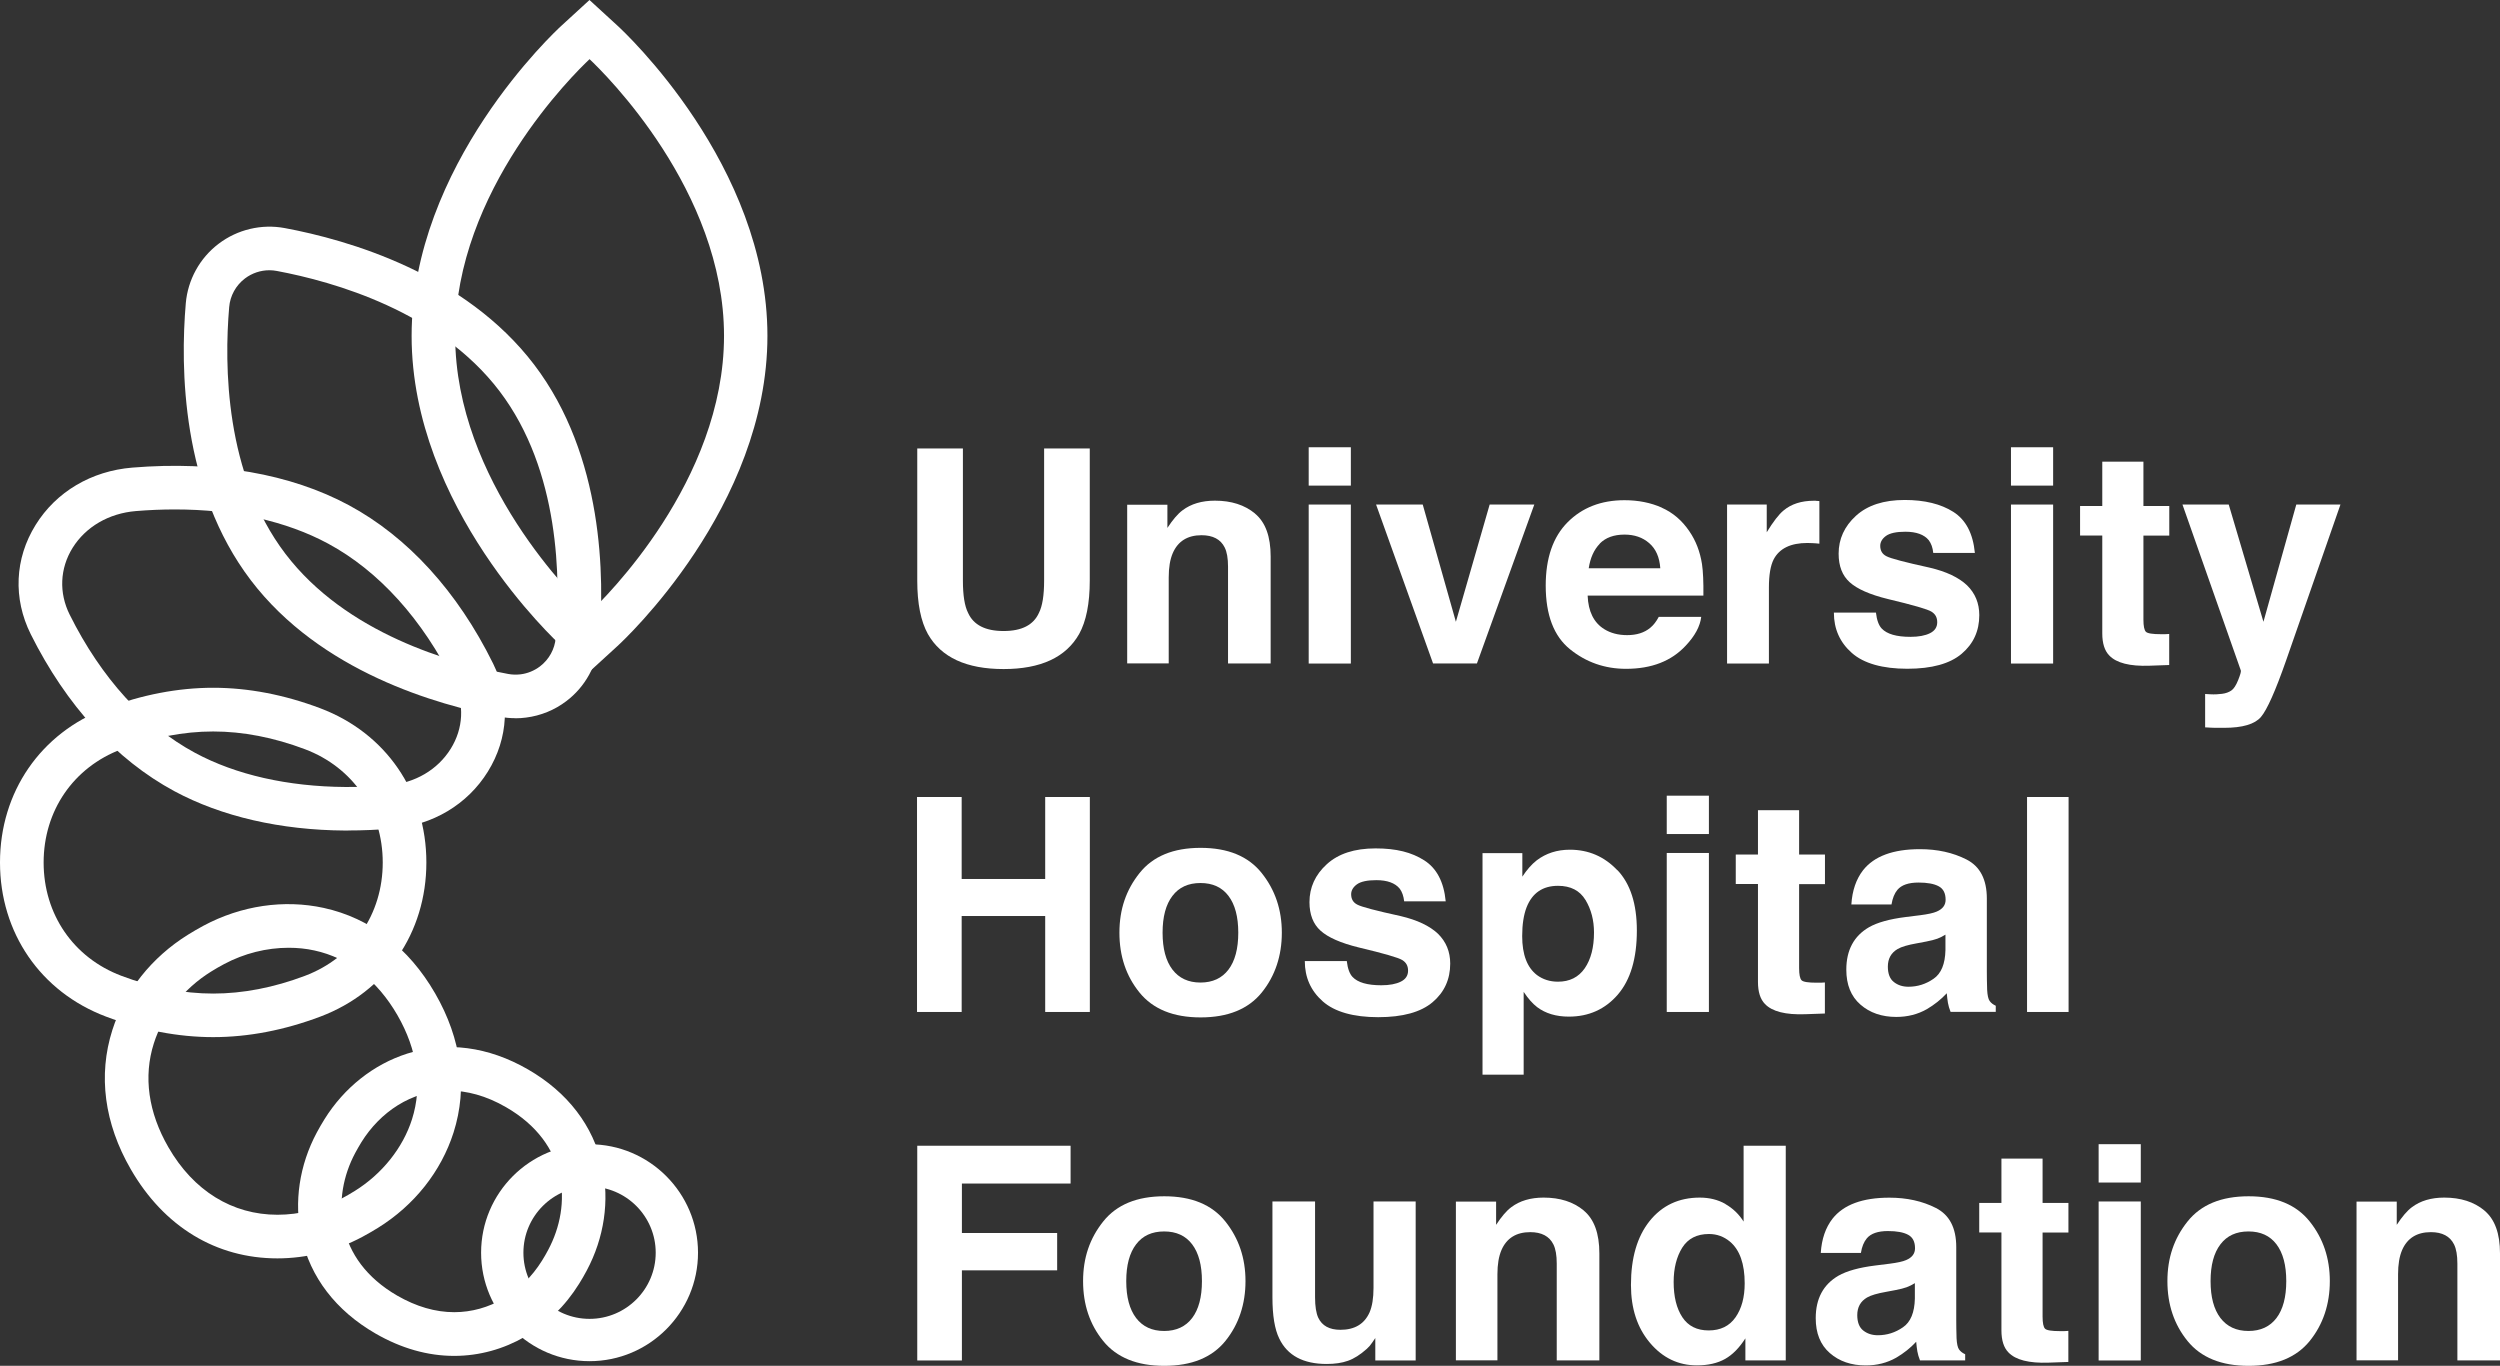
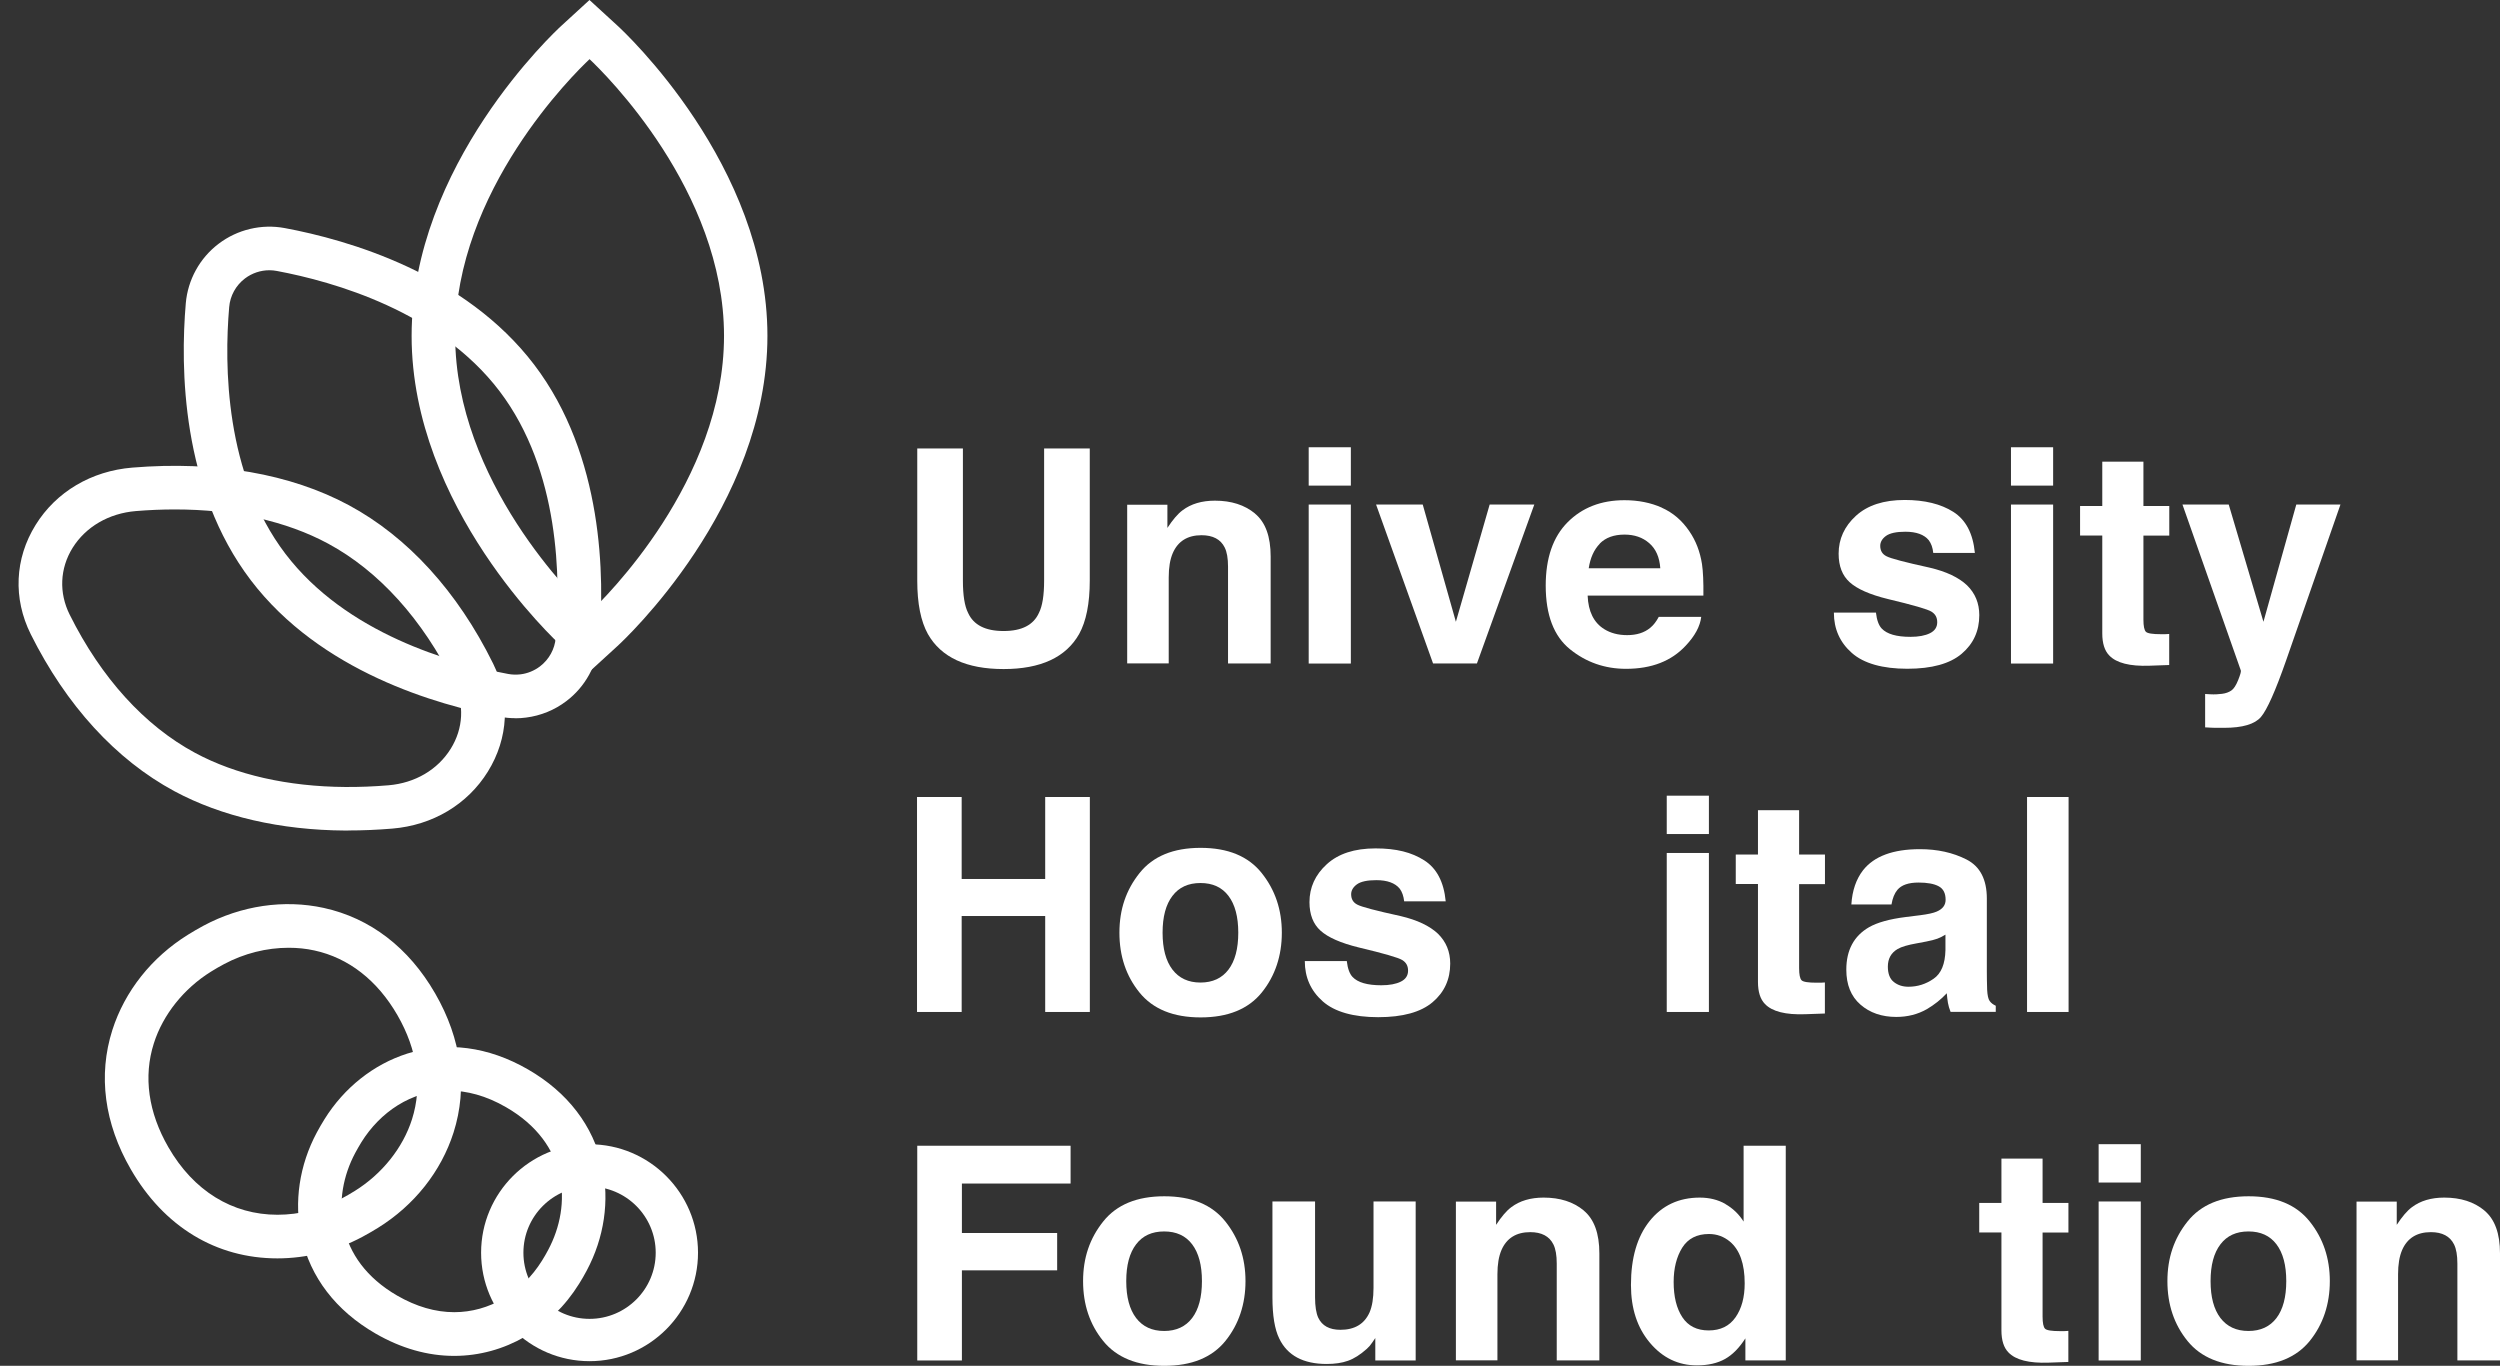
<svg xmlns="http://www.w3.org/2000/svg" id="Layer_1" data-name="Layer 1" viewBox="0 0 322.02 175.93">
  <rect x="0" y="0" width="322.02" height="175.93" fill="#333333" stroke="none" />
  <defs>
    <style>      .cls-1 {        fill: #fff;      }    </style>
  </defs>
  <g>
    <path class="cls-1" d="M118.15,57.77h5.88v17.01c0,1.9,.22,3.29,.67,4.17,.7,1.55,2.22,2.33,4.57,2.33s3.85-.78,4.55-2.33c.45-.88,.67-2.27,.67-4.17v-17.01h5.88v17.02c0,2.94-.46,5.24-1.37,6.88-1.7,3-4.95,4.51-9.73,4.51s-8.04-1.5-9.75-4.51c-.91-1.64-1.37-3.93-1.37-6.88v-17.02Z" />
    <path class="cls-1" d="M161.66,66.16c1.34,1.11,2.01,2.95,2.01,5.51v13.79h-5.49v-12.46c0-1.08-.14-1.9-.43-2.48-.52-1.05-1.52-1.58-2.98-1.58-1.8,0-3.04,.77-3.71,2.31-.35,.82-.52,1.85-.52,3.12v11.08h-5.35v-20.44h5.18v2.99c.69-1.05,1.33-1.81,1.95-2.27,1.1-.83,2.49-1.24,4.17-1.24,2.11,0,3.83,.55,5.17,1.66" />
  </g>
  <path class="cls-1" d="M168.57,64.99h5.43v20.48h-5.43v-20.48Zm5.43-2.44h-5.43v-4.94h5.43v4.94Z" />
  <polygon class="cls-1" points="191.88 64.99 197.63 64.99 190.24 85.46 184.59 85.46 177.25 64.99 183.26 64.99 187.53 80.09 191.88 64.99" />
  <g>
    <path class="cls-1" d="M206.07,70.03c-.76,.78-1.23,1.84-1.43,3.17h9.22c-.1-1.42-.57-2.5-1.43-3.24-.85-.74-1.91-1.1-3.18-1.1-1.37,0-2.44,.39-3.2,1.17m8.01-4.63c1.43,.64,2.61,1.65,3.54,3.03,.84,1.22,1.38,2.63,1.63,4.23,.14,.94,.2,2.29,.18,4.06h-14.91c.08,2.05,.8,3.49,2.14,4.32,.82,.51,1.8,.77,2.95,.77,1.22,0,2.21-.31,2.97-.94,.42-.34,.78-.81,1.1-1.41h5.47c-.14,1.21-.81,2.45-1.99,3.7-1.84,1.99-4.4,2.99-7.7,2.99-2.72,0-5.13-.84-7.21-2.52s-3.13-4.41-3.13-8.2c0-3.55,.94-6.27,2.82-8.16,1.88-1.89,4.32-2.84,7.32-2.84,1.78,0,3.39,.32,4.82,.96" />
-     <path class="cls-1" d="M233.89,64.51c.07,0,.22,.02,.46,.03v5.49c-.34-.04-.64-.06-.9-.07-.26-.01-.48-.02-.64-.02-2.15,0-3.6,.7-4.34,2.1-.41,.79-.62,2-.62,3.64v9.79h-5.39v-20.48h5.11v3.57c.83-1.36,1.55-2.3,2.16-2.8,1-.84,2.3-1.26,3.91-1.26,.1,0,.19,0,.25,0" />
    <path class="cls-1" d="M241.64,78.93c.11,.95,.36,1.63,.74,2.03,.67,.71,1.9,1.07,3.7,1.07,1.06,0,1.9-.16,2.52-.47s.93-.78,.93-1.41-.25-1.06-.75-1.37-2.37-.85-5.6-1.62c-2.33-.57-3.97-1.3-4.92-2.16-.95-.85-1.43-2.08-1.43-3.68,0-1.89,.74-3.52,2.23-4.88s3.58-2.04,6.28-2.04c2.56,0,4.65,.51,6.26,1.53,1.61,1.02,2.54,2.78,2.78,5.29h-5.36c-.07-.69-.27-1.23-.58-1.64-.59-.72-1.6-1.09-3.01-1.09-1.17,0-2,.18-2.5,.54-.49,.36-.74,.79-.74,1.28,0,.61,.26,1.06,.79,1.33,.53,.29,2.39,.78,5.59,1.48,2.13,.5,3.73,1.26,4.8,2.27,1.05,1.03,1.58,2.31,1.58,3.85,0,2.03-.76,3.69-2.27,4.97-1.51,1.28-3.85,1.93-7.01,1.93s-5.61-.68-7.14-2.04c-1.54-1.36-2.31-3.09-2.31-5.19h5.43Z" />
  </g>
  <path class="cls-1" d="M259.03,64.99h5.43v20.48h-5.43v-20.48Zm5.43-2.44h-5.43v-4.94h5.43v4.94Z" />
  <g>
    <path class="cls-1" d="M267.93,68.99v-3.81h2.86v-5.71h5.3v5.71h3.33v3.81h-3.33v10.82c0,.84,.11,1.36,.32,1.57,.21,.21,.86,.31,1.95,.31,.16,0,.33,0,.52,0,.18,0,.36-.02,.53-.03v4l-2.54,.09c-2.53,.09-4.26-.35-5.18-1.32-.6-.61-.9-1.56-.9-2.84v-12.61h-2.86Z" />
    <path class="cls-1" d="M284.04,89.39l.68,.04c.52,.03,1.03,0,1.5-.06,.48-.06,.88-.21,1.2-.43,.31-.21,.6-.66,.87-1.33,.27-.68,.39-1.09,.35-1.24l-7.52-21.38h5.96l4.47,15.1,4.23-15.1h5.69l-7.02,20.14c-1.36,3.88-2.43,6.29-3.22,7.22-.79,.93-2.37,1.4-4.74,1.4-.48,0-.86,0-1.15,0-.29,0-.72-.03-1.3-.06v-4.28Z" />
  </g>
  <polygon class="cls-1" points="118.12 130.35 118.12 102.66 123.87 102.66 123.87 113.22 134.63 113.22 134.63 102.66 140.38 102.66 140.38 130.35 134.63 130.35 134.63 117.99 123.87 117.99 123.87 130.35 118.12 130.35" />
  <g>
    <path class="cls-1" d="M158.24,124.89c.84-1.11,1.26-2.7,1.26-4.75s-.42-3.63-1.26-4.74c-.84-1.11-2.04-1.66-3.61-1.66s-2.77,.55-3.61,1.66c-.85,1.11-1.27,2.69-1.27,4.74s.42,3.63,1.27,4.75c.85,1.11,2.05,1.67,3.61,1.67s2.77-.56,3.61-1.67m4.28,2.96c-1.73,2.13-4.35,3.2-7.87,3.2s-6.14-1.07-7.87-3.2c-1.73-2.13-2.59-4.7-2.59-7.71s.86-5.51,2.59-7.68c1.73-2.17,4.35-3.25,7.87-3.25s6.14,1.08,7.87,3.25c1.73,2.17,2.59,4.72,2.59,7.68s-.86,5.57-2.59,7.71" />
    <path class="cls-1" d="M173.48,123.81c.11,.95,.36,1.63,.74,2.03,.67,.71,1.9,1.07,3.7,1.07,1.06,0,1.9-.16,2.52-.47s.93-.78,.93-1.41-.25-1.06-.75-1.37c-.5-.31-2.37-.85-5.6-1.62-2.33-.57-3.97-1.3-4.92-2.16-.95-.85-1.43-2.08-1.43-3.68,0-1.89,.74-3.52,2.23-4.88,1.49-1.36,3.58-2.04,6.28-2.04s4.65,.51,6.26,1.53c1.61,1.02,2.54,2.78,2.78,5.29h-5.35c-.08-.69-.27-1.23-.58-1.64-.59-.72-1.6-1.09-3.01-1.09-1.17,0-2,.18-2.5,.54-.49,.36-.74,.79-.74,1.28,0,.61,.26,1.06,.79,1.33,.53,.29,2.39,.78,5.59,1.48,2.13,.5,3.73,1.26,4.8,2.27,1.05,1.03,1.58,2.31,1.58,3.85,0,2.03-.76,3.69-2.27,4.97-1.51,1.28-3.85,1.93-7.01,1.93s-5.61-.68-7.14-2.04c-1.54-1.36-2.31-3.09-2.31-5.19h5.43Z" />
-     <path class="cls-1" d="M204.22,115.92c-.73-1.21-1.91-1.82-3.54-1.82-1.96,0-3.31,.92-4.04,2.76-.38,.98-.57,2.22-.57,3.72,0,2.38,.64,4.05,1.91,5.02,.76,.56,1.66,.85,2.7,.85,1.51,0,2.65-.58,3.45-1.73,.79-1.15,1.19-2.69,1.19-4.6,0-1.58-.36-2.97-1.09-4.19m4.11-3.85c1.67,1.77,2.5,4.36,2.5,7.78,0,3.61-.82,6.35-2.45,8.25-1.63,1.89-3.74,2.84-6.31,2.84-1.64,0-3-.41-4.08-1.22-.59-.45-1.17-1.11-1.74-1.97v10.67h-5.3v-28.54h5.13v3.03c.58-.89,1.2-1.59,1.85-2.1,1.2-.91,2.62-1.37,4.27-1.37,2.41,0,4.45,.88,6.12,2.65" />
  </g>
  <path class="cls-1" d="M214.69,109.87h5.43v20.48h-5.43v-20.48Zm5.43-2.44h-5.43v-4.94h5.43v4.94Z" />
  <g>
    <path class="cls-1" d="M223.58,113.88v-3.81h2.86v-5.71h5.3v5.71h3.33v3.81h-3.33v10.82c0,.84,.11,1.36,.32,1.57,.21,.21,.86,.31,1.95,.31,.16,0,.33,0,.52,0,.18,0,.36-.02,.53-.03v4l-2.54,.09c-2.53,.09-4.26-.35-5.18-1.32-.6-.61-.9-1.56-.9-2.84v-12.61h-2.86Z" />
    <path class="cls-1" d="M250.59,120.39c-.34,.21-.69,.39-1.04,.52-.35,.13-.83,.25-1.44,.37l-1.22,.23c-1.14,.2-1.96,.44-2.46,.73-.84,.49-1.26,1.25-1.26,2.27,0,.91,.26,1.58,.77,1.98,.52,.41,1.14,.61,1.88,.61,1.17,0,2.25-.34,3.23-1.02,.99-.67,1.5-1.91,1.54-3.7v-1.99Zm-3.27-2.5c1-.13,1.71-.28,2.14-.47,.77-.33,1.15-.83,1.15-1.52,0-.84-.29-1.42-.89-1.74-.59-.32-1.46-.48-2.6-.48-1.28,0-2.19,.31-2.72,.94-.38,.46-.63,1.09-.76,1.88h-5.17c.11-1.79,.62-3.26,1.51-4.41,1.42-1.8,3.86-2.71,7.32-2.71,2.25,0,4.25,.44,6,1.33,1.75,.89,2.62,2.57,2.62,5.03v9.39c0,.65,.01,1.44,.04,2.37,.04,.7,.14,1.18,.32,1.43,.17,.25,.44,.46,.79,.62v.79h-5.82c-.16-.41-.28-.8-.34-1.16-.06-.36-.11-.78-.15-1.24-.74,.8-1.6,1.48-2.57,2.05-1.16,.66-2.47,1-3.93,1-1.86,0-3.41-.53-4.62-1.59-1.22-1.06-1.82-2.56-1.82-4.5,0-2.52,.98-4.34,2.93-5.47,1.07-.61,2.65-1.05,4.73-1.31l1.84-.23Z" />
  </g>
  <rect class="cls-1" x="261.1" y="102.66" width="5.35" height="27.69" />
  <polygon class="cls-1" points="118.15 147.58 137.9 147.58 137.9 152.45 123.9 152.45 123.9 158.82 136.17 158.82 136.17 163.63 123.9 163.63 123.9 175.24 118.15 175.24 118.15 147.58" />
  <g>
    <path class="cls-1" d="M153.56,169.77c.84-1.11,1.26-2.7,1.26-4.75s-.42-3.63-1.26-4.74c-.84-1.11-2.04-1.66-3.61-1.66s-2.77,.55-3.61,1.66c-.85,1.11-1.27,2.69-1.27,4.74s.42,3.63,1.27,4.75c.85,1.11,2.05,1.67,3.61,1.67s2.77-.56,3.61-1.67m4.28,2.96c-1.73,2.13-4.35,3.2-7.87,3.2s-6.14-1.07-7.87-3.2c-1.73-2.13-2.59-4.7-2.59-7.71s.86-5.51,2.59-7.68c1.73-2.17,4.35-3.25,7.87-3.25s6.14,1.08,7.87,3.25c1.73,2.17,2.59,4.72,2.59,7.68s-.86,5.57-2.59,7.71" />
    <path class="cls-1" d="M169.39,154.76v12.34c0,1.16,.14,2.04,.41,2.63,.49,1.04,1.44,1.56,2.86,1.56,1.82,0,3.07-.74,3.74-2.22,.35-.8,.52-1.86,.52-3.17v-11.14h5.43v20.48h-5.2v-2.89c-.05,.06-.18,.25-.38,.56-.2,.31-.44,.59-.71,.83-.84,.75-1.65,1.27-2.43,1.54-.78,.28-1.69,.41-2.74,.41-3.02,0-5.06-1.09-6.11-3.27-.59-1.2-.88-2.97-.88-5.32v-12.34h5.49Z" />
    <path class="cls-1" d="M204,155.93c1.34,1.11,2.01,2.95,2.01,5.51v13.79h-5.49v-12.46c0-1.08-.14-1.9-.43-2.48-.52-1.05-1.52-1.58-2.98-1.58-1.8,0-3.04,.77-3.71,2.31-.35,.82-.52,1.85-.52,3.12v11.08h-5.35v-20.44h5.18v2.99c.69-1.05,1.33-1.81,1.95-2.27,1.1-.83,2.49-1.24,4.17-1.24,2.11,0,3.83,.55,5.17,1.66" />
    <path class="cls-1" d="M223.55,169.68c.79-1.13,1.18-2.59,1.18-4.38,0-2.5-.63-4.3-1.9-5.37-.78-.65-1.68-.98-2.7-.98-1.56,0-2.71,.59-3.45,1.77-.73,1.18-1.1,2.65-1.1,4.41,0,1.89,.37,3.4,1.12,4.54,.75,1.13,1.87,1.7,3.39,1.7s2.67-.56,3.46-1.69m-1.31-14.59c.96,.55,1.75,1.3,2.35,2.26v-9.77h5.43v27.65h-5.2v-2.84c-.77,1.21-1.64,2.1-2.61,2.65-.98,.55-2.19,.83-3.64,.83-2.39,0-4.41-.97-6.04-2.9-1.64-1.94-2.45-4.42-2.45-7.45,0-3.49,.8-6.24,2.41-8.25,1.61-2,3.76-3.01,6.45-3.01,1.24,0,2.34,.27,3.31,.82" />
-     <path class="cls-1" d="M246.65,165.28c-.34,.21-.69,.39-1.04,.52-.35,.13-.83,.25-1.44,.37l-1.22,.23c-1.14,.2-1.96,.44-2.46,.73-.84,.49-1.26,1.25-1.26,2.27,0,.91,.26,1.58,.77,1.98,.52,.41,1.14,.61,1.88,.61,1.17,0,2.25-.34,3.23-1.02,.99-.67,1.5-1.91,1.54-3.7v-1.99Zm-3.27-2.5c1-.13,1.71-.28,2.14-.47,.77-.33,1.15-.83,1.15-1.52,0-.84-.29-1.42-.89-1.74-.59-.32-1.46-.48-2.6-.48-1.28,0-2.19,.31-2.72,.94-.38,.46-.64,1.09-.76,1.88h-5.17c.11-1.79,.62-3.26,1.51-4.41,1.42-1.8,3.86-2.71,7.32-2.71,2.25,0,4.25,.44,6,1.33,1.75,.89,2.62,2.57,2.62,5.03v9.39c0,.65,.01,1.44,.04,2.37,.04,.7,.14,1.18,.32,1.43,.17,.25,.44,.46,.79,.62v.79h-5.82c-.16-.41-.28-.8-.34-1.16-.06-.36-.11-.78-.15-1.24-.74,.8-1.6,1.48-2.57,2.05-1.16,.66-2.47,1-3.93,1-1.86,0-3.41-.53-4.62-1.59-1.22-1.06-1.82-2.56-1.82-4.5,0-2.52,.98-4.34,2.93-5.47,1.07-.61,2.65-1.05,4.73-1.31l1.84-.23Z" />
    <path class="cls-1" d="M254.94,158.76v-3.81h2.86v-5.71h5.3v5.71h3.33v3.81h-3.33v10.82c0,.84,.11,1.36,.32,1.57,.21,.21,.86,.31,1.95,.31,.16,0,.33,0,.52,0,.18,0,.36-.02,.53-.03v4l-2.54,.09c-2.53,.09-4.26-.35-5.18-1.32-.6-.61-.9-1.56-.9-2.84v-12.61h-2.86Z" />
  </g>
  <path class="cls-1" d="M270.32,154.76h5.43v20.48h-5.43v-20.48Zm5.43-2.44h-5.43v-4.94h5.43v4.94Z" />
  <path class="cls-1" d="M293.23,169.77c.84-1.11,1.26-2.7,1.26-4.75s-.42-3.63-1.26-4.74c-.84-1.11-2.04-1.66-3.61-1.66s-2.77,.55-3.61,1.66c-.85,1.11-1.27,2.69-1.27,4.74s.42,3.63,1.27,4.75c.85,1.11,2.05,1.67,3.61,1.67s2.77-.56,3.61-1.67m4.28,2.96c-1.73,2.13-4.35,3.2-7.87,3.2s-6.14-1.07-7.87-3.2c-1.73-2.13-2.59-4.7-2.59-7.71s.86-5.51,2.59-7.68c1.73-2.17,4.35-3.25,7.87-3.25s6.14,1.08,7.87,3.25c1.73,2.17,2.59,4.72,2.59,7.68s-.86,5.57-2.59,7.71" />
  <path class="cls-1" d="M320.01,155.93c1.34,1.11,2.01,2.95,2.01,5.51v13.79h-5.49v-12.46c0-1.08-.14-1.9-.43-2.48-.52-1.05-1.52-1.58-2.98-1.58-1.8,0-3.04,.77-3.71,2.31-.35,.82-.52,1.85-.52,3.12v11.08h-5.35v-20.44h5.18v2.99c.69-1.05,1.33-1.81,1.95-2.27,1.1-.83,2.49-1.24,4.17-1.24,2.11,0,3.83,.55,5.17,1.66" />
  <path class="cls-1" d="M34.7,34.81c-1.13,0-2.24,.37-3.15,1.06-1.17,.89-1.91,2.23-2.03,3.69-.64,7.46-.56,21.51,7.24,31.77,7.81,10.26,21.32,14.1,28.69,15.48,.52,.1,1.06,.11,1.6,.05,.91-.11,1.77-.47,2.5-1.02,1.17-.89,1.91-2.23,2.03-3.68,.64-7.46,.56-21.51-7.24-31.78-7.8-10.26-21.32-14.1-28.69-15.48-.31-.06-.63-.09-.94-.09m31.69,57.7c-.67,0-1.33-.06-1.98-.18-8.15-1.52-23.17-5.83-32.12-17.6-8.94-11.76-9.08-27.39-8.37-35.66,.26-3.03,1.8-5.83,4.23-7.67,2.42-1.84,5.53-2.58,8.52-2.02,8.16,1.52,23.18,5.84,32.13,17.6,8.94,11.76,9.08,27.39,8.37,35.66-.26,3.03-1.8,5.83-4.23,7.67-1.51,1.15-3.3,1.88-5.19,2.12-.45,.06-.91,.09-1.37,.09" />
  <path class="cls-1" d="M22.52,65.62c-1.64,0-3.31,.07-5.02,.21-3.48,.29-6.45,2.02-8.15,4.74-1.64,2.65-1.78,5.79-.37,8.61,4.05,8.13,9.63,14.28,16.14,17.79,5.25,2.83,11.94,4.35,19.37,4.4,1.81,.01,3.68-.06,5.56-.22,3.41-.29,6.33-2,8.01-4.71,1.63-2.62,1.78-5.72,.41-8.48-4.06-8.2-9.67-14.41-16.21-17.94-5.39-2.9-12.13-4.4-19.73-4.4m22.34,41.36c-.14,0-.27,0-.41,0-8.34-.05-15.94-1.81-22-5.07-7.54-4.06-13.93-11.06-18.5-20.22-2.29-4.6-2.07-9.74,.63-14.08,2.64-4.26,7.18-6.95,12.46-7.38,10.74-.88,20.37,.8,27.88,4.84,7.58,4.08,14.01,11.13,18.58,20.39h0c2.25,4.55,2,9.62-.67,13.93-2.62,4.23-7.11,6.91-12.31,7.34-1.91,.16-3.81,.24-5.67,.24" />
-   <path class="cls-1" d="M27.46,94.22c-3.83,0-7.81,.77-11.83,2.29-6.17,2.33-10.01,7.92-10.01,14.59s3.84,12.26,10.01,14.59c4.02,1.52,8,2.29,11.83,2.29s7.81-.77,11.83-2.29c6.17-2.33,10.01-7.92,10.01-14.59s-3.84-12.26-10.01-14.59c-4.02-1.52-8-2.29-11.83-2.29m0,39.37c-4.51,0-9.16-.89-13.82-2.65-8.41-3.18-13.64-10.78-13.64-19.85s5.23-16.67,13.64-19.85c4.66-1.76,9.31-2.65,13.82-2.65s9.16,.89,13.82,2.65h0c8.41,3.18,13.64,10.78,13.64,19.85s-5.23,16.67-13.64,19.85c-4.66,1.76-9.31,2.65-13.82,2.65" />
  <path class="cls-1" d="M37.18,122.08c-2.83,0-5.73,.72-8.33,2.11-.29,.15-.57,.31-.85,.47-.27,.16-.55,.33-.83,.5-3.5,2.18-6.18,5.54-7.35,9.22-1.37,4.28-.72,8.92,1.88,13.41,3.23,5.6,8.22,8.68,14.04,8.68,2.84,0,5.71-.73,8.3-2.11,.29-.15,.57-.31,.85-.47,.27-.16,.55-.32,.83-.5,3.5-2.18,6.18-5.54,7.35-9.22,1.36-4.28,.71-8.92-1.88-13.41-2.59-4.49-6.29-7.37-10.68-8.33-1.08-.24-2.2-.35-3.33-.35m-1.44,40.01c-7.91,0-14.63-4.08-18.9-11.49-3.41-5.9-4.22-12.1-2.37-17.92,1.6-5.01,5.06-9.37,9.74-12.28,.32-.2,.65-.4,.98-.59,.35-.2,.68-.39,1.02-.57,4.86-2.6,10.37-3.41,15.5-2.29,5.98,1.31,10.94,5.11,14.34,11.01,3.41,5.9,4.22,12.1,2.37,17.92-1.6,5.01-5.05,9.37-9.74,12.28-.33,.2-.65,.4-.99,.59-.34,.2-.68,.39-1.02,.57-3.39,1.81-7.18,2.77-10.94,2.77" />
  <path class="cls-1" d="M57.8,140.46c-4.86,0-8.88,2.86-11.24,6.65-.14,.23-.28,.46-.41,.69-.13,.23-.26,.46-.39,.7-3.1,5.8-2.63,13.74,5.41,18.39,2.45,1.41,4.91,2.13,7.34,2.13,4.49,0,8.71-2.48,11.3-6.63,.13-.22,.28-.45,.42-.7,.12-.22,.26-.45,.38-.69,3.1-5.8,2.63-13.74-5.42-18.38-2.59-1.5-5.08-2.14-7.39-2.14m.71,34.17c-3.42,0-6.83-.97-10.14-2.88-5.11-2.95-8.41-7.26-9.55-12.45-.97-4.46-.27-9.23,1.99-13.45,.16-.29,.31-.58,.48-.86,.17-.29,.34-.57,.51-.85,2.53-4.06,6.31-7.06,10.66-8.45,5.06-1.61,10.44-.91,15.55,2.04s8.41,7.26,9.55,12.45c.97,4.46,.27,9.23-1.98,13.45-.15,.29-.31,.57-.47,.85-.18,.31-.34,.58-.51,.85-3.62,5.82-9.63,9.29-16.07,9.3" />
  <path class="cls-1" d="M75.94,152.84c-4.7,0-8.52,3.82-8.52,8.52s3.82,8.52,8.52,8.52,8.52-3.82,8.52-8.52-3.82-8.52-8.52-8.52m0,22.49c-7.7,0-13.97-6.27-13.97-13.97s6.27-13.97,13.97-13.97,13.97,6.27,13.97,13.97-6.27,13.97-13.97,13.97" />
  <path class="cls-1" d="M75.94,7.62c-1.95,1.83-17.31,16.9-17.31,35.64s15.38,33.82,17.32,35.64c1.94-1.83,17.31-16.92,17.31-35.64S77.87,9.44,75.94,7.62m0,78.91l-3.61-3.31c-.79-.72-19.31-17.91-19.31-39.95S71.53,4.03,72.32,3.31l3.61-3.31,3.61,3.31c.8,.73,19.31,17.93,19.31,39.95s-18.52,39.23-19.31,39.95l-3.62,3.31Z" />
</svg>